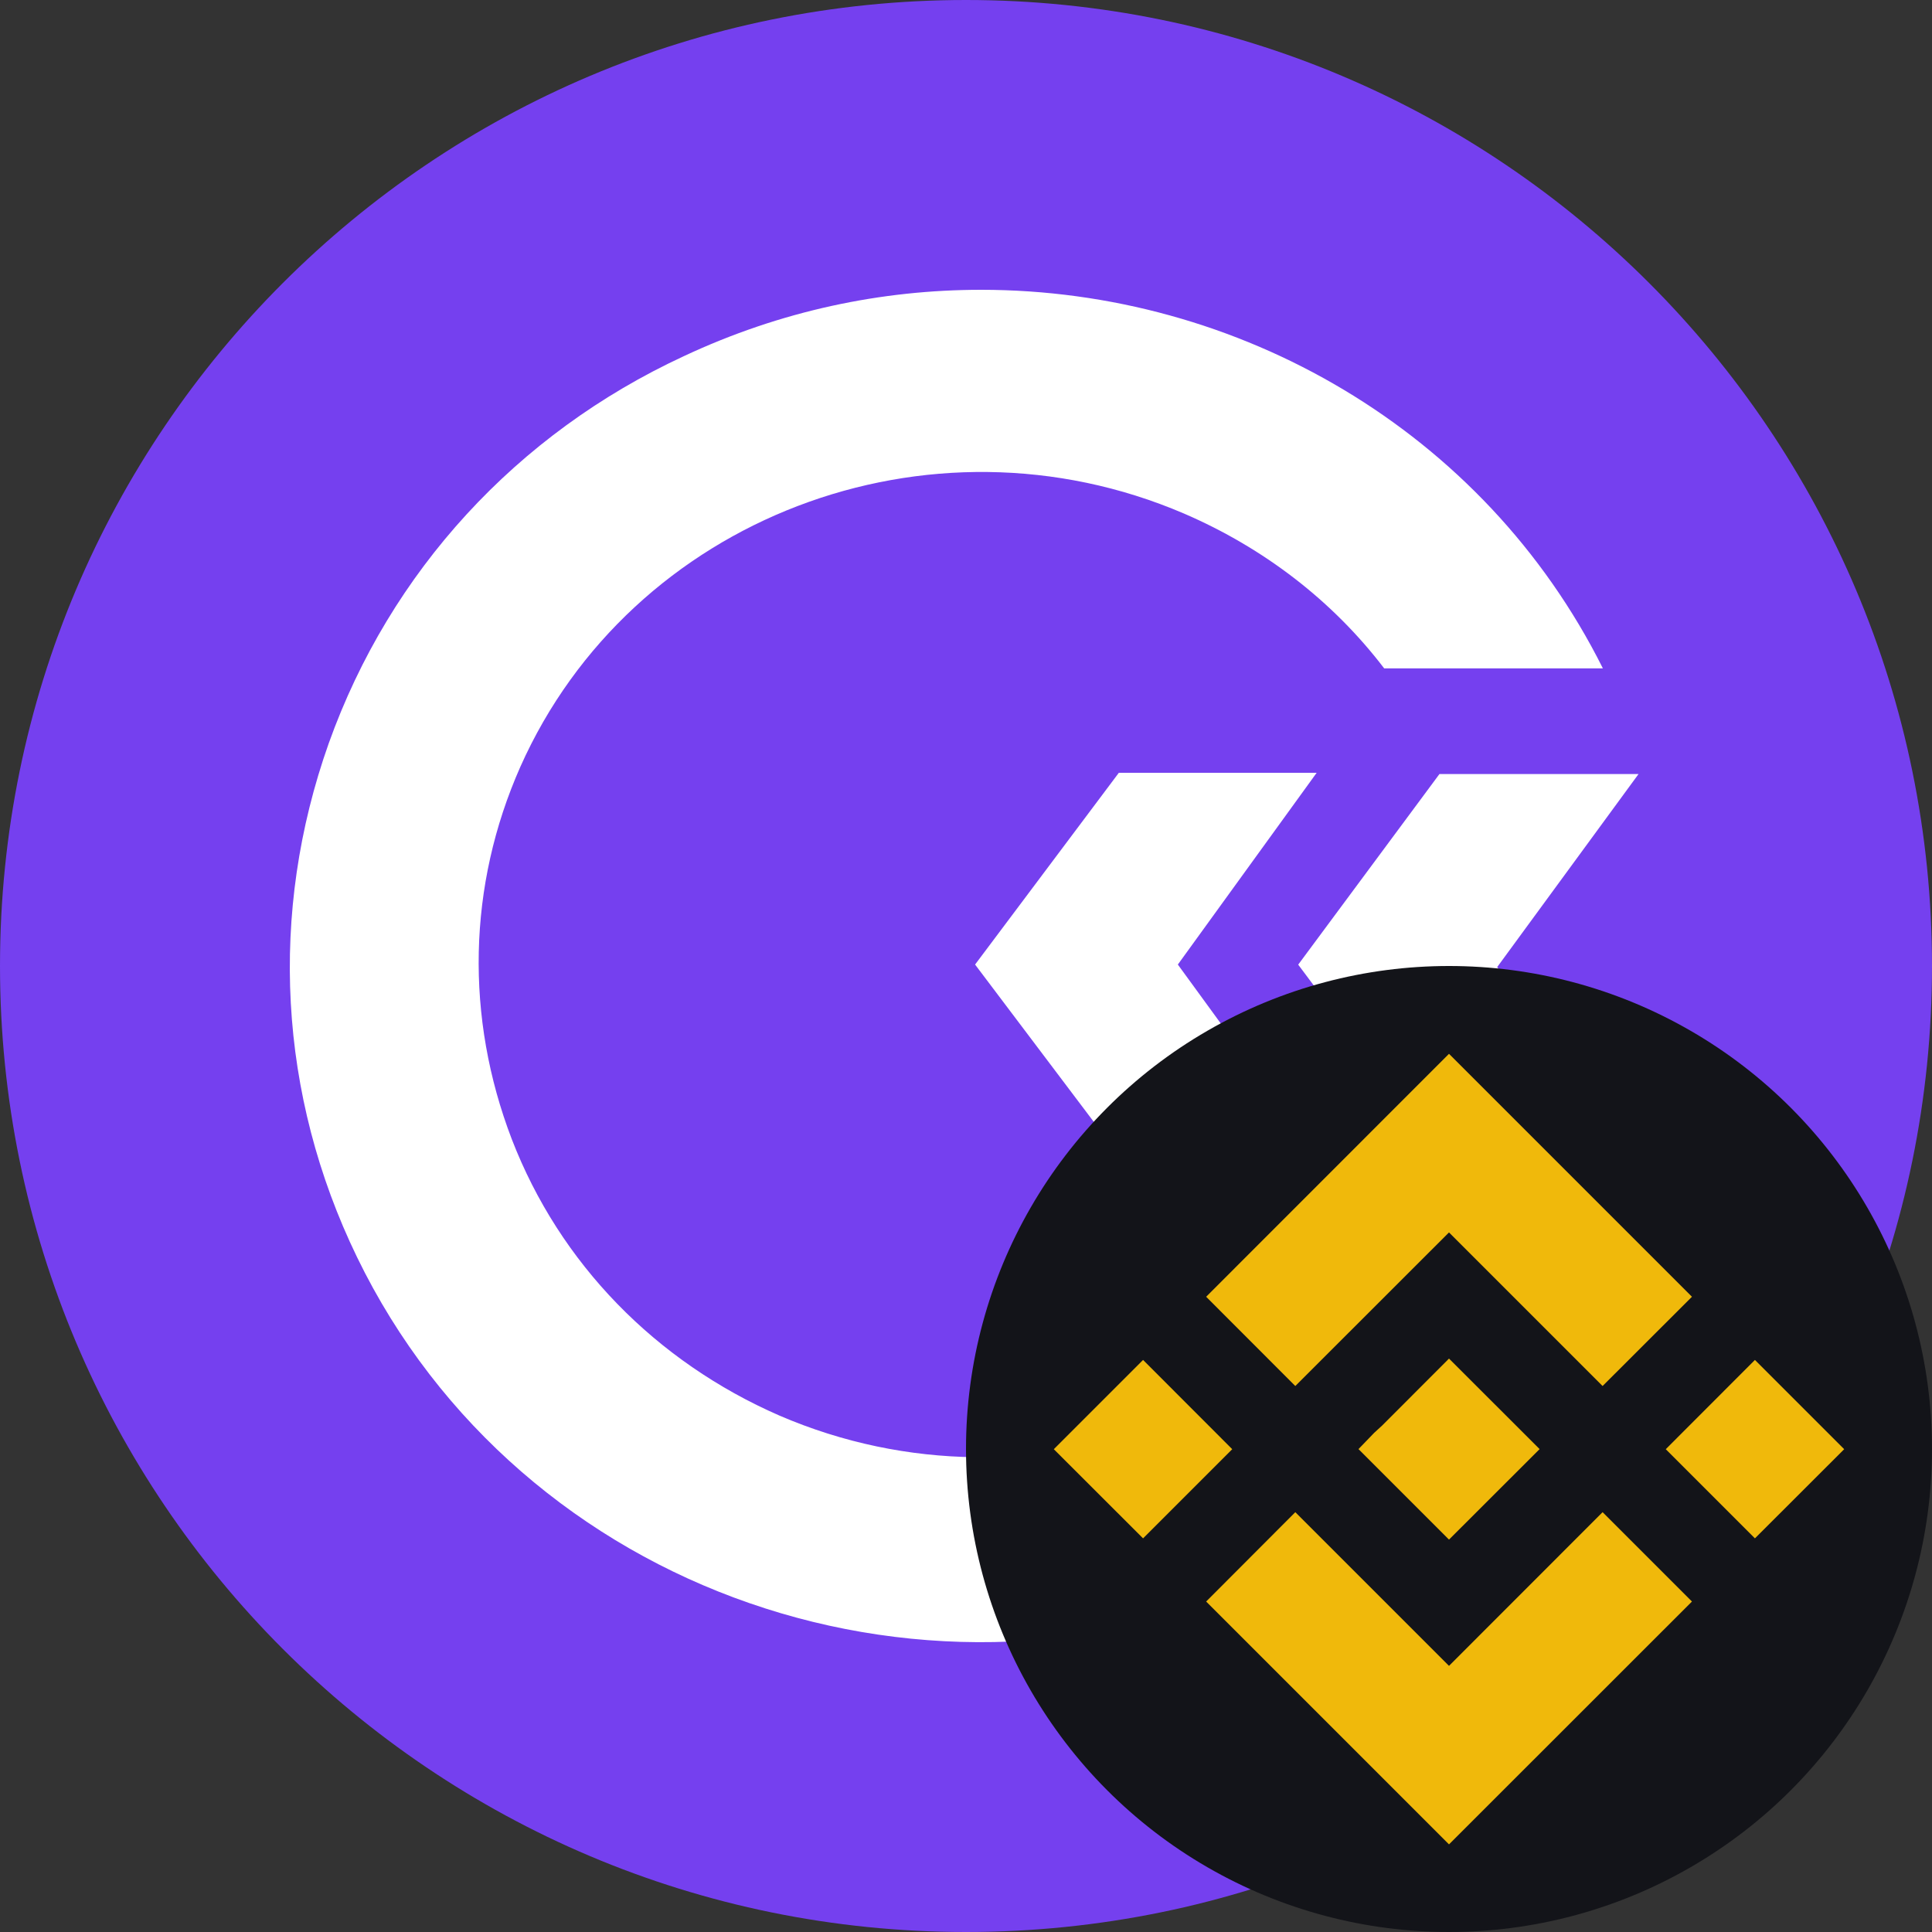
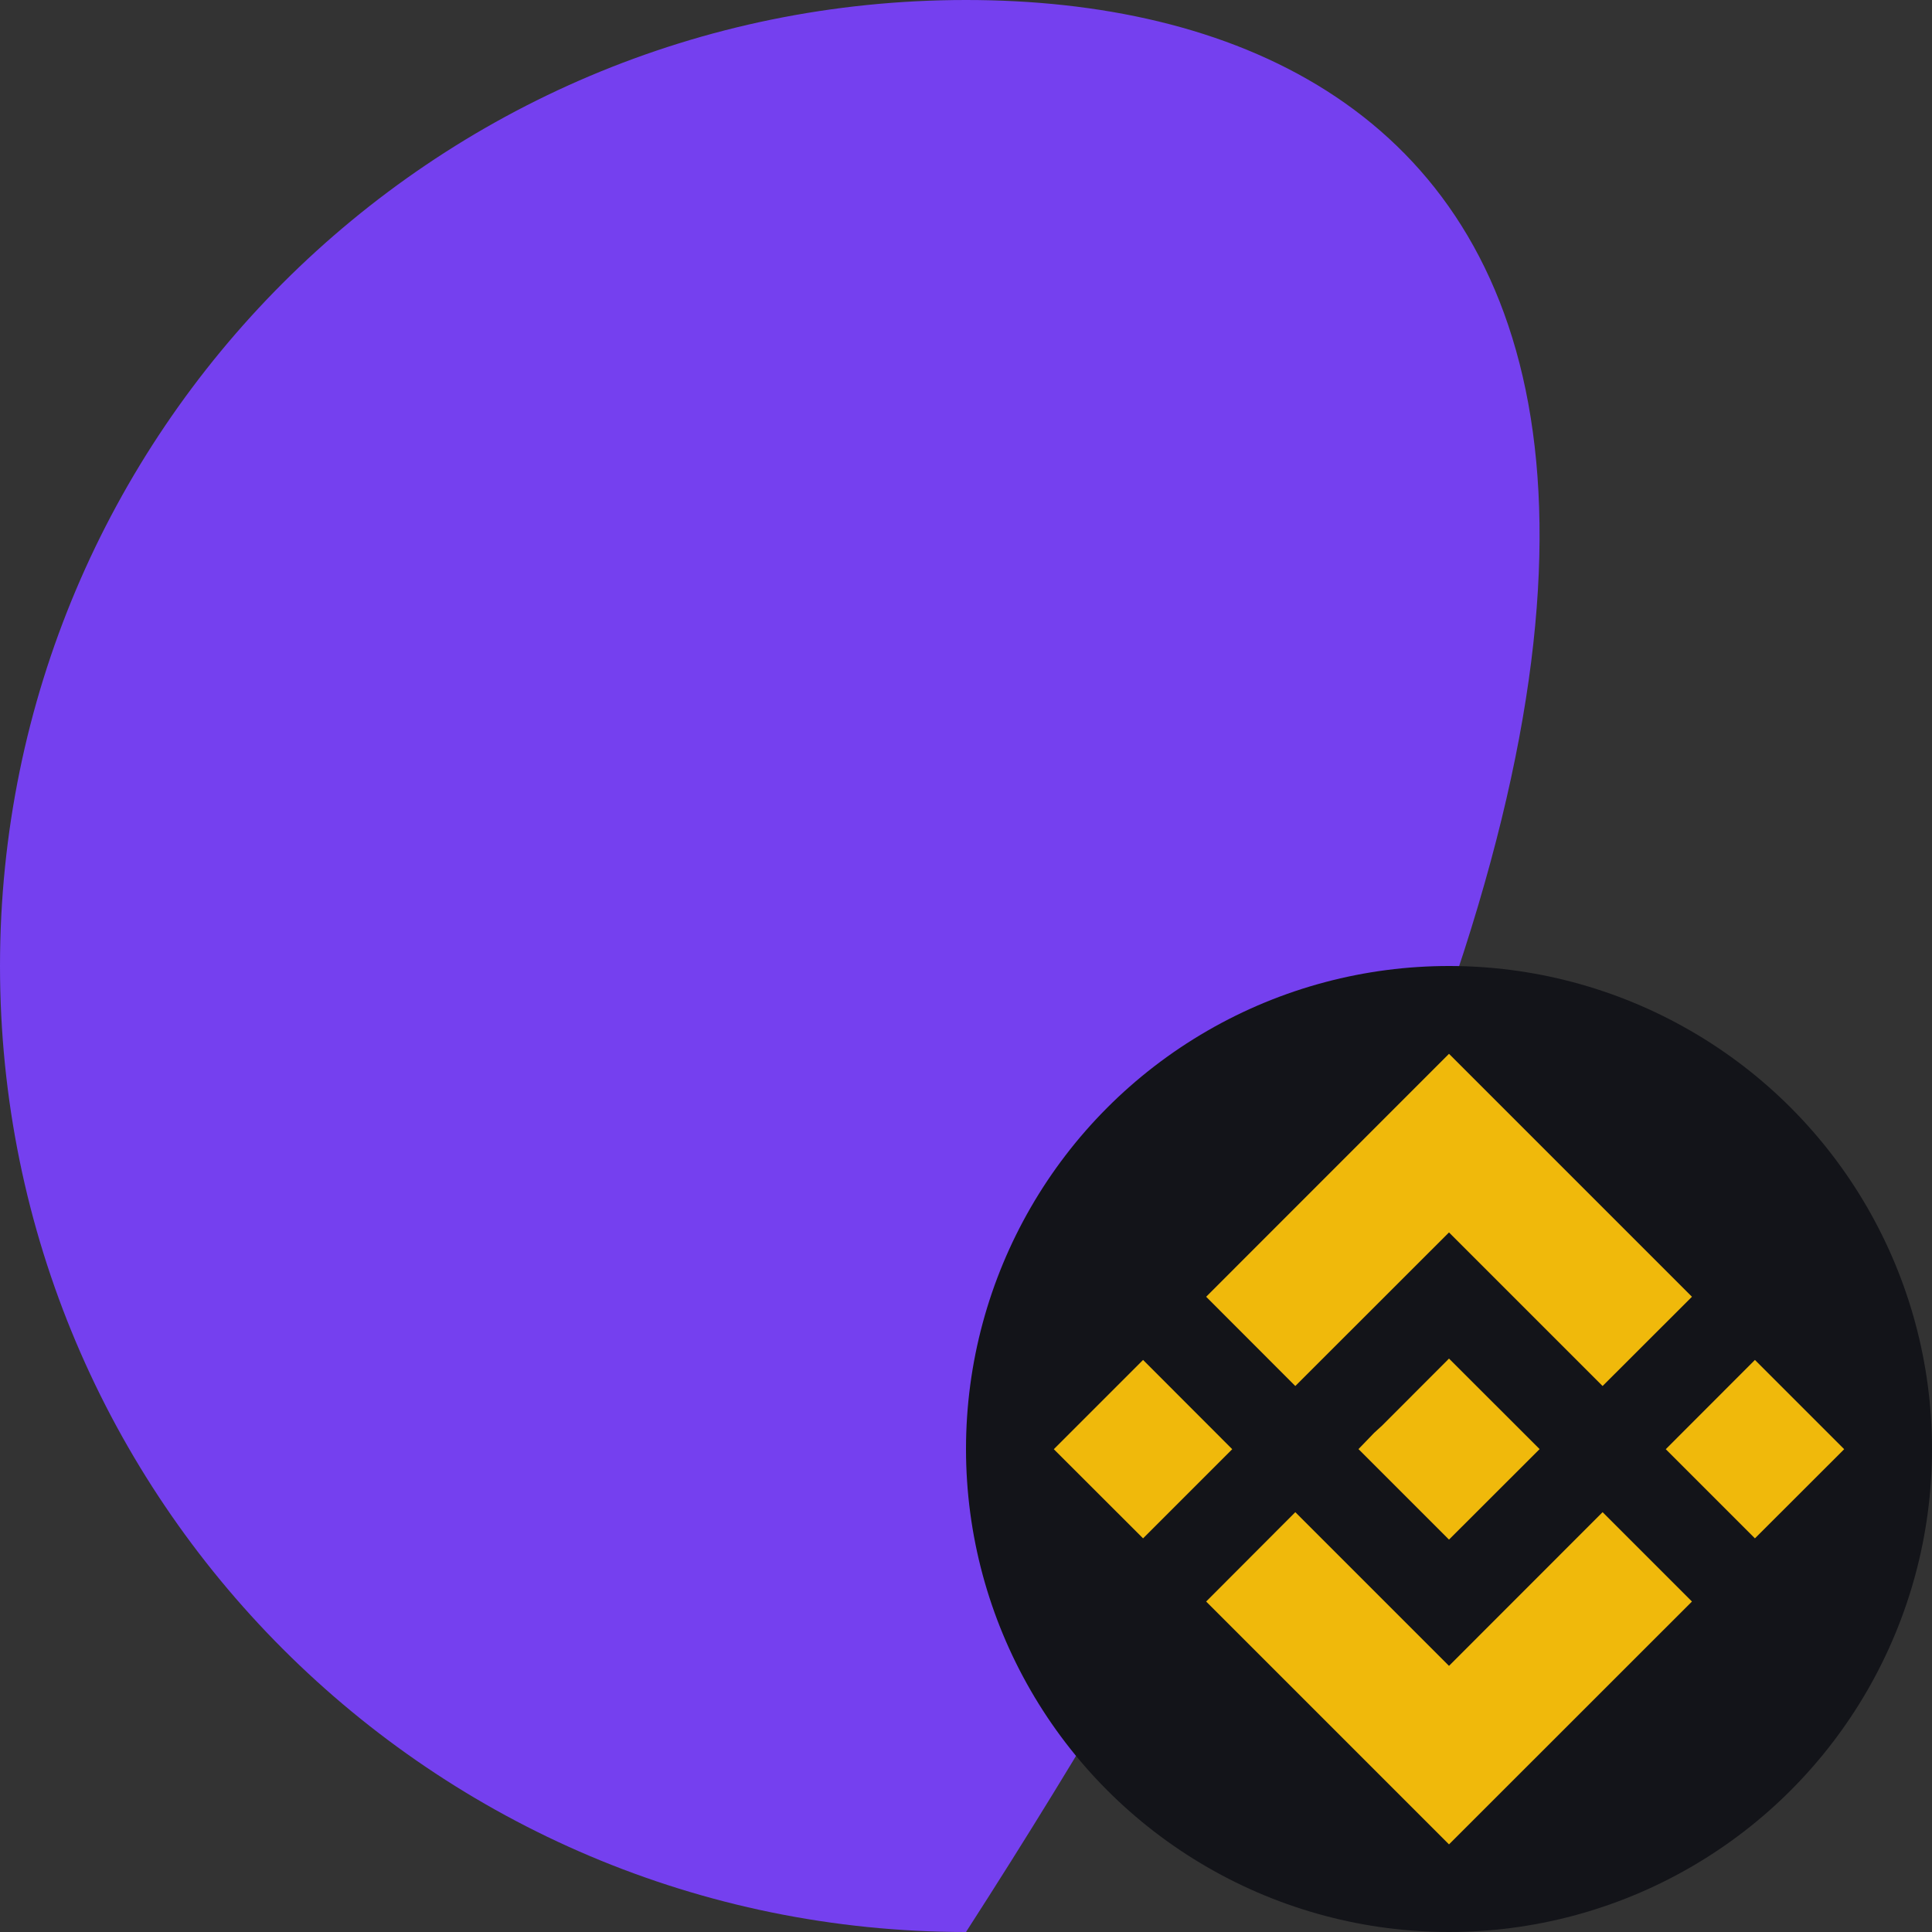
<svg xmlns="http://www.w3.org/2000/svg" width="20" height="20" viewBox="0 0 20 20" fill="none">
  <rect x="0" y="0" width="20" height="20" fill="#333333" stroke="none" />
-   <path d="M10 20C15.523 20 20 15.523 20 10C20 4.477 15.523 0 10 0C4.477 0 0 4.477 0 10C0 15.523 4.477 20 10 20Z" fill="#7540EF" />
-   <path fill-rule="evenodd" clip-rule="evenodd" d="M7.079 3.687C8.084 3.216 9.127 3 10.157 3C12.815 3 15.359 4.451 16.593 6.919H14.329C13.795 6.219 13.082 5.672 12.256 5.316C9.61 4.183 6.532 5.367 5.387 7.937C4.84 9.171 4.815 10.533 5.298 11.793C5.794 13.078 6.786 14.095 8.071 14.655C10.704 15.788 13.795 14.604 14.94 12.034L14.952 12.009L13.439 9.986L14.901 8.013H16.962L15.499 10.011L17 12.047C16.708 12.976 16.237 13.828 15.588 14.566C14.927 15.304 14.126 15.902 13.222 16.322C9.661 17.976 5.387 16.5 3.696 13.014C2.881 11.334 2.78 9.451 3.403 7.695C4.039 5.914 5.349 4.489 7.079 3.687ZM11.582 8H13.63L12.193 9.985L13.63 11.957H11.582L10.094 9.985L11.582 8Z" fill="white" />
+   <path d="M10 20C20 4.477 15.523 0 10 0C4.477 0 0 4.477 0 10C0 15.523 4.477 20 10 20Z" fill="#7540EF" />
  <circle cx="15" cy="15" r="5" fill="#131419" />
  <path d="M17.515 16.579L15 19.093L12.486 16.579L13.409 15.654L15 17.245L16.59 15.654L17.515 16.579ZM15.938 15.001L15 15.938L14.063 15.001L14.225 14.833L14.309 14.756L15 14.064L15.938 15.001ZM19.091 15.002L18.167 15.925L17.244 15.002L18.167 14.078L19.091 15.002ZM12.756 15.002L11.833 15.925L10.909 15.002L11.833 14.078L12.756 15.002ZM17.515 13.424L16.59 14.348L15 12.758L13.409 14.348L12.486 13.424L15 10.909L17.515 13.424Z" fill="#F0B90B" />
</svg>